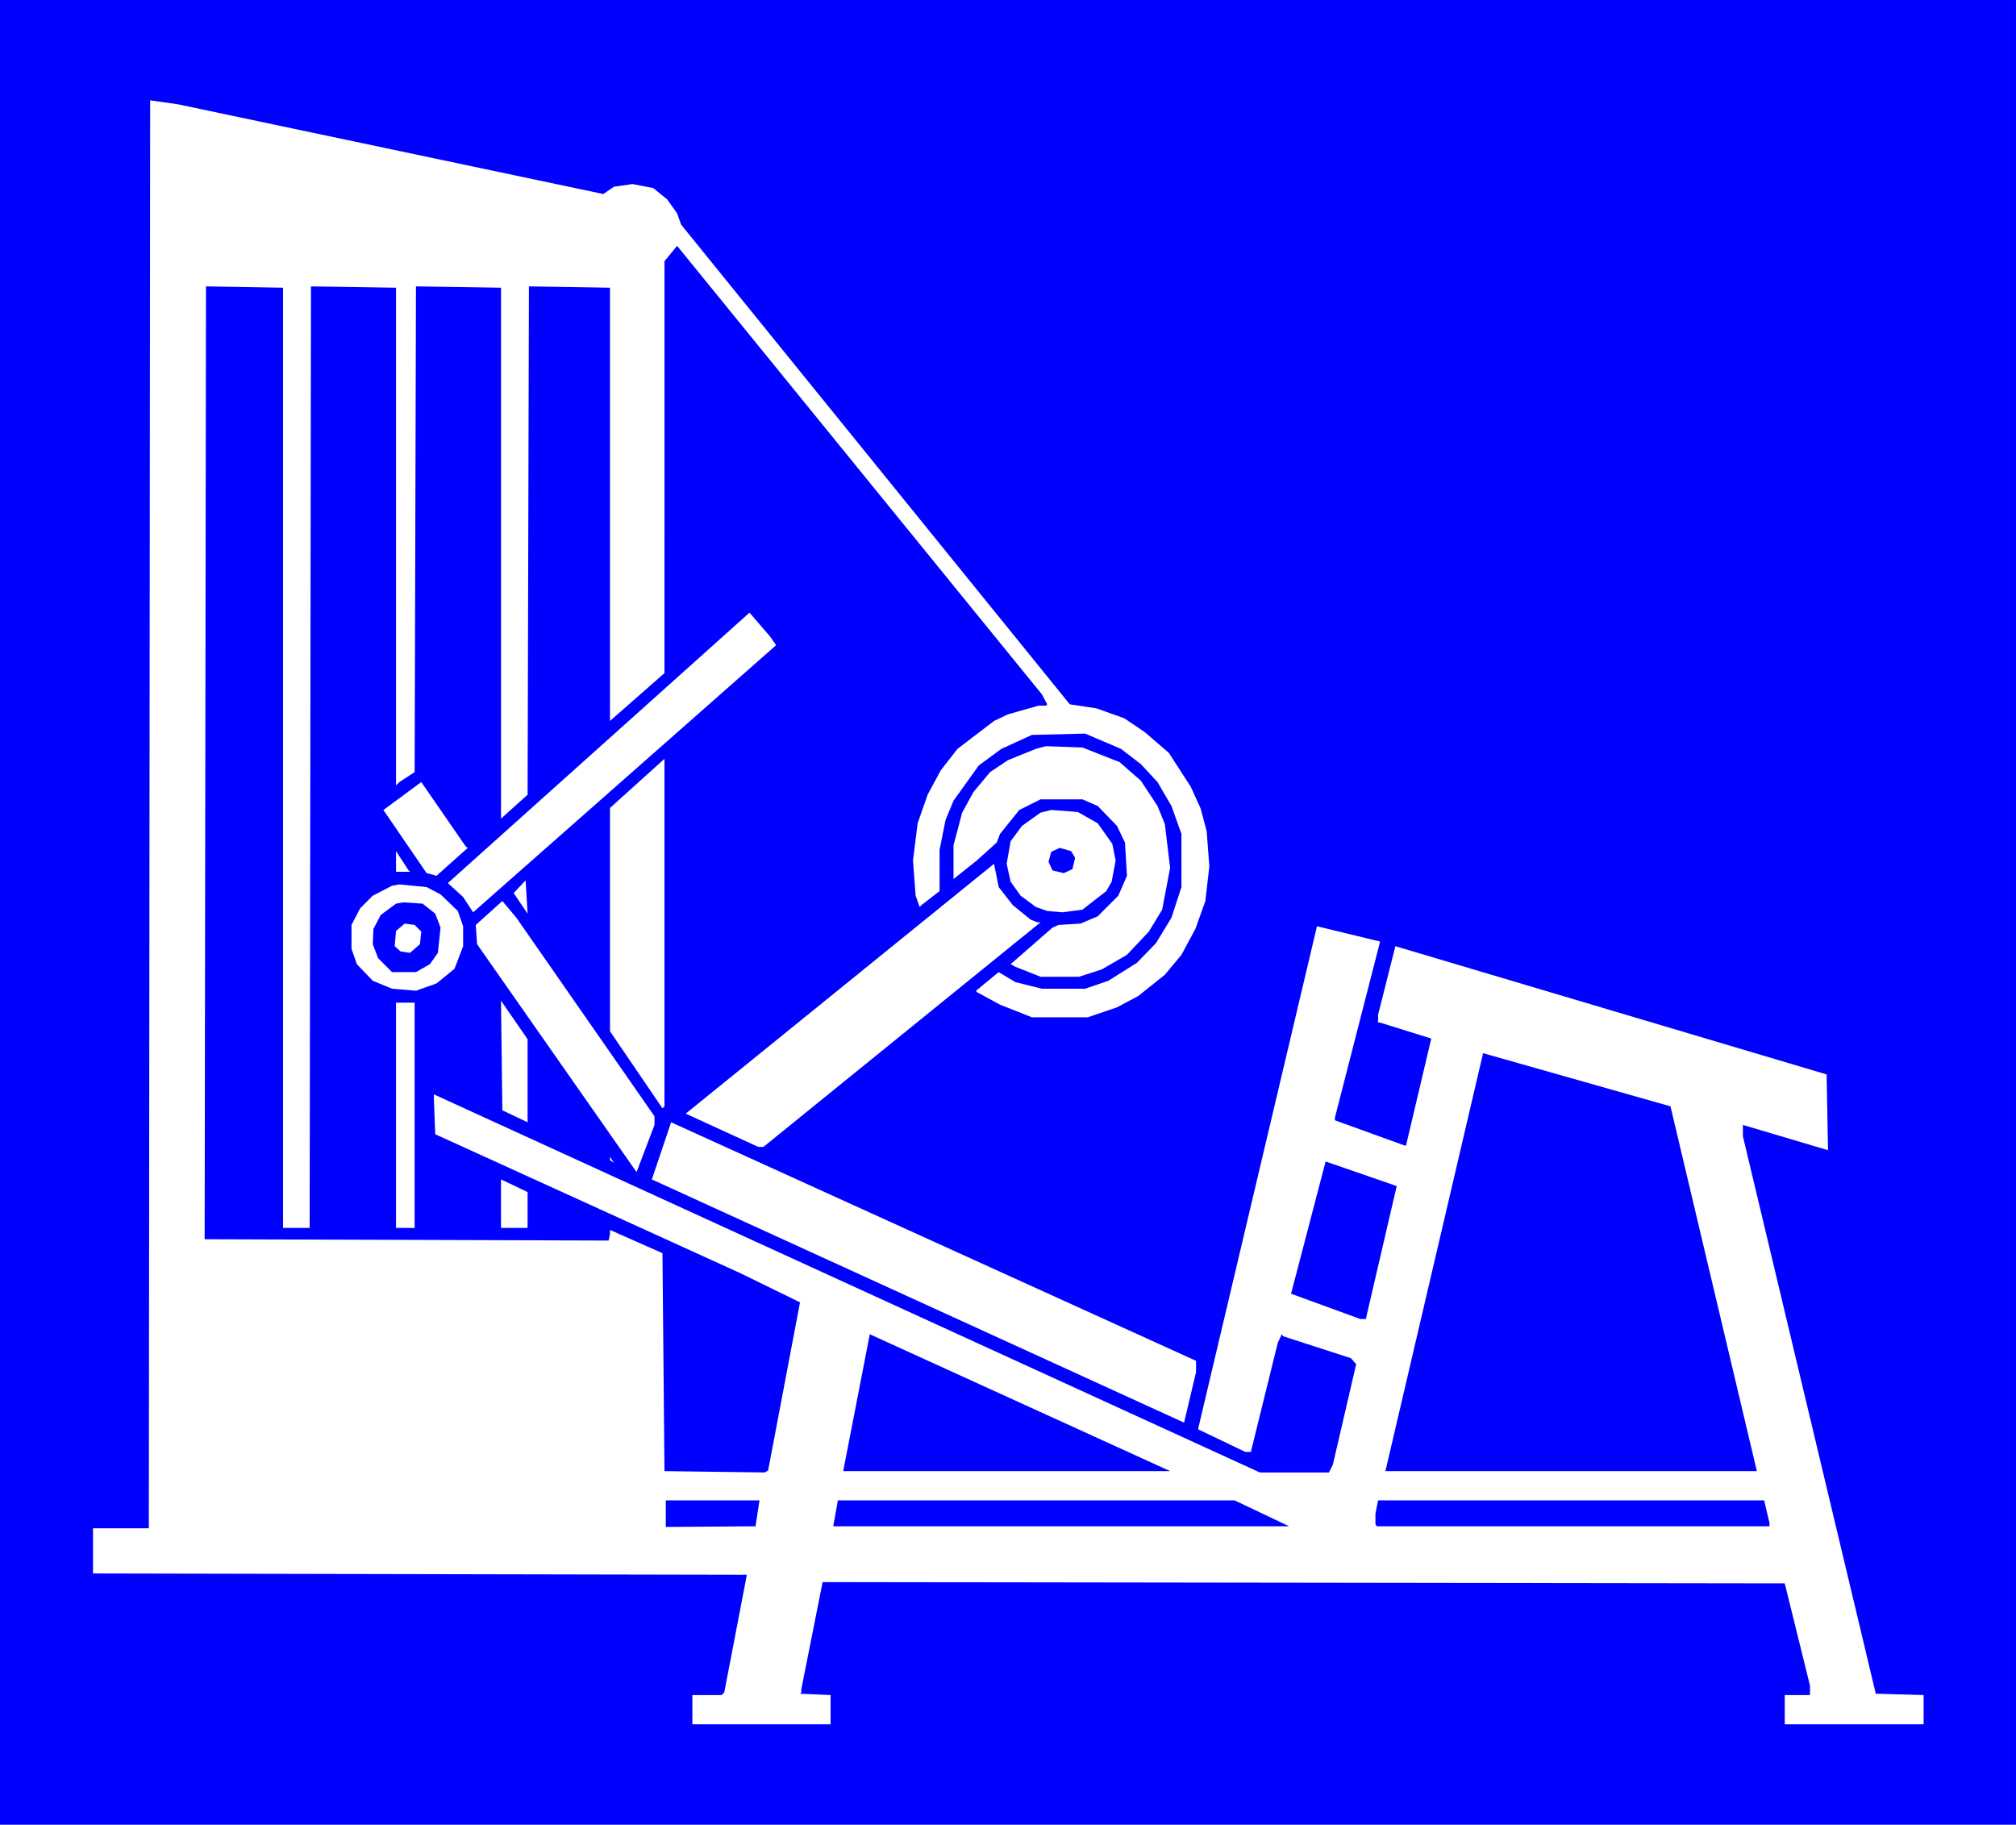
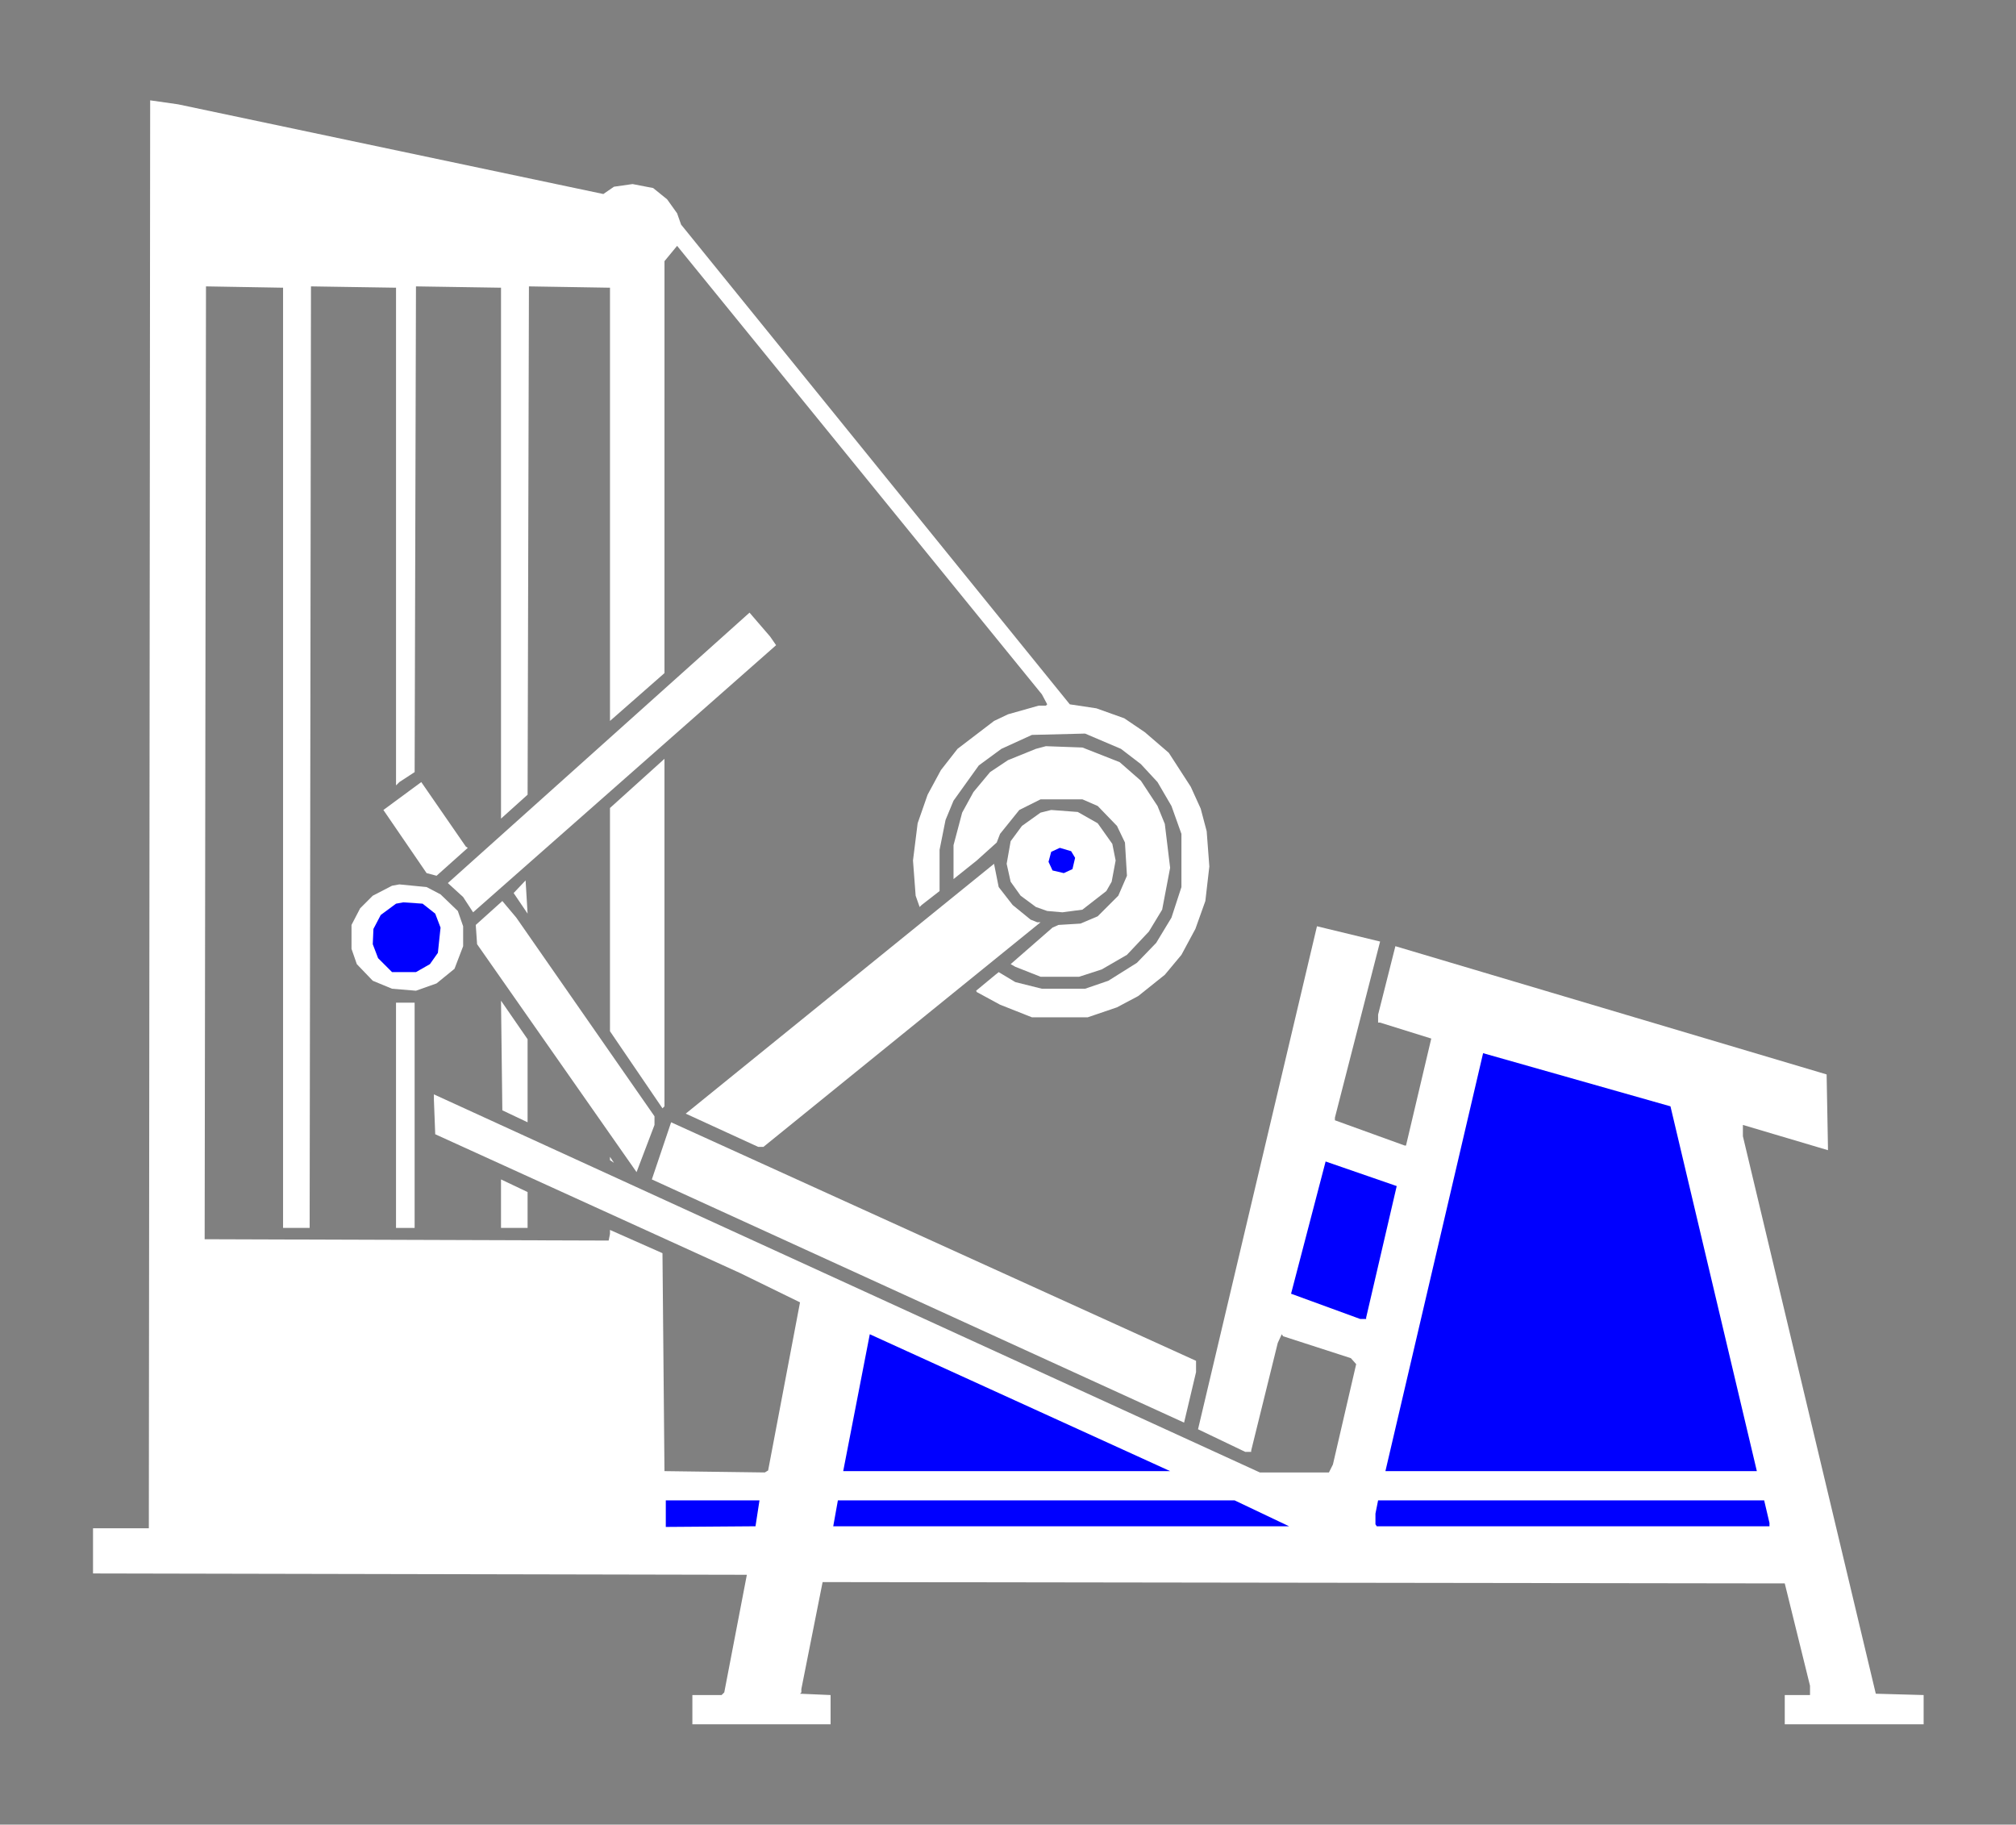
<svg xmlns="http://www.w3.org/2000/svg" xmlns:ns1="http://sodipodi.sourceforge.net/DTD/sodipodi-0.dtd" xmlns:ns2="http://www.inkscape.org/namespaces/inkscape" version="1.0" width="129.724mm" height="117.402mm" id="svg26" ns1:docname="Abdominal 12.wmf">
  <rect width="100%" height="100%" fill="#808080" stroke="none" />
  <ns1:namedview id="namedview26" pagecolor="#ffffff" bordercolor="#000000" borderopacity="0.25" ns2:showpageshadow="2" ns2:pageopacity="0.0" ns2:pagecheckerboard="0" ns2:deskcolor="#d1d1d1" ns2:document-units="mm" />
  <defs id="defs1">
    <pattern id="WMFhbasepattern" patternUnits="userSpaceOnUse" width="6" height="6" x="0" y="0" />
  </defs>
-   <path style="fill:#0000ff;fill-opacity:1;fill-rule:evenodd;stroke:none" d="M 0,0 H 490.294 V 443.723 H 0 Z" id="path1" />
  <path style="fill:#ffffff;fill-opacity:1;fill-rule:evenodd;stroke:none" d="m 146.733,47.184 2.586,-1.777 4.525,-0.646 5.01,0.97 3.394,2.747 2.424,3.393 0.97,2.747 94.536,116.667 6.464,0.97 6.787,2.424 5.01,3.393 5.818,5.009 5.333,8.241 2.424,5.332 1.454,5.494 0.646,8.564 -0.97,8.403 -2.424,6.787 -3.394,6.302 -4.04,4.848 -6.464,5.171 -5.171,2.747 -7.11,2.424 h -13.574 l -7.757,-3.07 -5.656,-3.07 -0.162,-0.323 4.686,-3.878 0.808,-0.646 4.04,2.424 6.464,1.616 h 10.504 l 5.656,-1.939 6.949,-4.363 4.686,-4.848 3.717,-6.14 2.424,-7.433 v -12.927 l -2.424,-6.787 -3.394,-5.817 -4.04,-4.363 -4.848,-3.717 -8.726,-3.717 -12.928,0.323 -7.434,3.393 -5.494,4.04 -6.141,8.564 -1.939,4.686 -1.454,7.271 v 10.018 l -4.363,3.393 -0.485,0.485 -0.97,-2.747 -0.646,-8.564 1.131,-9.049 2.424,-6.948 3.232,-5.979 4.04,-5.171 8.888,-6.787 3.394,-1.616 7.434,-2.101 h 1.778 l 0.323,-0.323 -1.293,-2.424 -88.718,-109.072 -3.07,3.717 V 163.689 l -13.251,11.634 V 69.968 l -19.715,-0.323 -0.323,123.615 -6.464,5.817 V 69.968 l -20.685,-0.323 -0.323,118.121 -3.717,2.424 -0.808,0.808 V 69.968 L 75.629,69.645 75.306,298.616 H 68.842 V 69.968 l -18.746,-0.323 -0.323,231.718 98.253,0.323 0.323,-1.616 v -0.97 l 12.766,5.656 0.485,53.001 24.402,0.323 0.808,-0.485 7.757,-40.882 -14.544,-7.11 -74.174,-33.772 -0.323,-8.403 v -1.293 l 200.869,91.944 h 16.806 l 0.97,-1.939 5.656,-24.4 -1.293,-1.454 -16.483,-5.332 -0.323,-0.485 -0.97,2.101 -6.464,26.177 v 0.323 h -1.454 l -11.474,-5.494 28.926,-122.323 15.352,3.717 -10.989,42.821 v 0.646 l 16.968,6.14 h 0.323 l 6.141,-26.016 -12.443,-3.878 h -0.485 v -1.939 l 4.202,-16.644 104.878,31.187 0.323,17.613 v 0.808 l -20.685,-6.14 v 2.747 l 32.32,135.573 11.635,0.323 v 7.11 h -33.774 v -7.11 h 6.141 v -2.262 l -6.141,-24.885 -233.997,-0.323 -5.171,26.016 v 0.808 l -0.323,0.323 7.434,0.323 v 7.11 h -33.613 v -7.11 h 7.11 l 0.646,-0.646 5.494,-28.601 -159.014,-0.323 v -10.988 h 13.574 l 0.323,-347.254 6.787,0.97 z" id="path2" />
  <path style="fill:#ffffff;fill-opacity:1;fill-rule:evenodd;stroke:none" d="m 188.749,156.903 -73.69,64.959 -2.424,-3.717 -3.717,-3.393 73.366,-65.767 5.01,5.817 z" id="path3" />
  <path style="fill:#ffffff;fill-opacity:1;fill-rule:evenodd;stroke:none" d="m 272.296,185.342 5.171,4.524 4.04,6.14 1.778,4.363 1.293,10.665 -1.939,10.18 -3.232,5.332 -5.333,5.656 -6.141,3.555 -5.494,1.777 h -9.373 l -6.141,-2.424 -1.131,-0.646 10.181,-8.887 1.454,-0.646 5.333,-0.323 4.202,-1.777 5.01,-5.009 2.101,-4.848 -0.485,-8.079 -1.939,-4.04 -4.686,-4.848 -3.717,-1.616 h -10.181 l -5.171,2.585 -4.686,5.817 -0.808,2.101 -4.848,4.363 -5.656,4.524 v -8.241 l 2.101,-7.918 2.747,-5.009 4.04,-4.848 4.363,-2.909 6.787,-2.747 2.424,-0.646 8.888,0.323 z" id="path4" />
  <path style="fill:#ffffff;fill-opacity:1;fill-rule:evenodd;stroke:none" d="m 161.115,269.53 -12.766,-18.744 v -54.294 l 13.251,-11.958 v 84.511 z" id="path5" />
  <path style="fill:#ffffff;fill-opacity:1;fill-rule:evenodd;stroke:none" d="m 113.766,206.187 -7.595,6.787 -2.424,-0.646 -10.504,-15.351 9.211,-6.787 10.827,15.674 z" id="path6" />
  <path style="fill:#ffffff;fill-opacity:1;fill-rule:evenodd;stroke:none" d="m 266.963,200.208 3.555,5.009 0.808,4.04 -0.97,5.171 -1.293,2.262 -5.818,4.524 -4.848,0.646 -3.717,-0.323 -2.747,-0.97 -3.717,-2.747 -2.424,-3.393 -0.97,-4.363 0.97,-5.494 2.747,-3.717 4.525,-3.232 2.586,-0.646 6.464,0.485 z" id="path7" />
  <path style="fill:#0000ff;fill-opacity:1;fill-rule:evenodd;stroke:none" d="m 261.469,208.611 -0.646,2.747 -2.101,0.97 -2.747,-0.646 -0.97,-2.101 0.646,-2.424 2.101,-0.97 2.747,0.808 z" id="path8" />
-   <path style="fill:#ffffff;fill-opacity:1;fill-rule:evenodd;stroke:none" d="m 99.707,212.004 h -3.394 v -5.009 l 3.07,4.686 z" id="path9" />
  <path style="fill:#ffffff;fill-opacity:1;fill-rule:evenodd;stroke:none" d="m 246.278,220.084 4.363,3.555 1.616,0.646 h 0.808 l -67.387,54.617 h -1.293 l -17.614,-8.079 74.982,-60.757 1.131,5.656 z" id="path10" />
  <path style="fill:#ffffff;fill-opacity:1;fill-rule:evenodd;stroke:none" d="m 124.917,217.175 2.909,-3.07 0.485,8.079 z" id="path11" />
  <path style="fill:#ffffff;fill-opacity:1;fill-rule:evenodd;stroke:none" d="m 107.141,217.498 4.202,4.04 1.293,3.717 v 4.848 l -2.101,5.494 -4.363,3.555 -5.01,1.777 -5.818,-0.485 -4.686,-1.939 -3.878,-4.04 -1.293,-3.717 v -5.817 l 2.101,-4.04 3.07,-3.07 4.686,-2.424 1.778,-0.323 6.626,0.646 z" id="path12" />
  <path style="fill:#ffffff;fill-opacity:1;fill-rule:evenodd;stroke:none" d="m 159.176,271.469 v 2.101 l -4.363,11.473 -38.784,-55.425 -0.323,-4.686 6.464,-5.817 3.394,4.04 z" id="path13" />
  <path style="fill:#0000ff;fill-opacity:1;fill-rule:evenodd;stroke:none" d="m 105.848,222.185 1.293,3.393 -0.646,6.14 -1.939,2.747 -3.394,1.939 h -5.818 l -3.394,-3.393 -1.293,-3.393 0.162,-3.717 1.778,-3.393 3.717,-2.747 1.778,-0.323 4.686,0.323 z" id="path14" />
-   <path style="fill:#ffffff;fill-opacity:1;fill-rule:evenodd;stroke:none" d="m 102.454,226.547 -0.323,3.07 -2.424,2.101 -2.262,-0.323 -1.454,-1.293 0.323,-3.717 2.101,-1.777 2.424,0.323 z" id="path15" />
  <path style="fill:#ffffff;fill-opacity:1;fill-rule:evenodd;stroke:none" d="m 128.31,272.923 -6.141,-2.909 -0.323,-26.662 6.464,9.372 z" id="path16" />
  <path style="fill:#ffffff;fill-opacity:1;fill-rule:evenodd;stroke:none" d="m 100.838,298.616 h -4.525 v -54.779 h 4.525 z" id="path17" />
  <path style="fill:#0000ff;fill-opacity:1;fill-rule:evenodd;stroke:none" d="m 427.27,357.758 h -90.334 l 23.755,-101.639 45.571,12.927 z" id="path18" />
  <path style="fill:#ffffff;fill-opacity:1;fill-rule:evenodd;stroke:none" d="m 290.88,333.681 -2.909,12.281 -129.441,-59.141 4.686,-13.897 127.664,58.01 z" id="path19" />
  <path style="fill:#ffffff;fill-opacity:1;fill-rule:evenodd;stroke:none" d="m 148.349,282.134 v -0.808 l 0.97,1.454 z" id="path20" />
  <path style="fill:#0000ff;fill-opacity:1;fill-rule:evenodd;stroke:none" d="m 332.249,320.431 v 0.323 h -1.454 l -16.806,-6.14 8.403,-32.156 17.291,5.979 z" id="path21" />
  <path style="fill:#ffffff;fill-opacity:1;fill-rule:evenodd;stroke:none" d="m 128.31,298.616 h -6.464 v -11.796 l 6.464,3.07 z" id="path22" />
  <path style="fill:#0000ff;fill-opacity:1;fill-rule:evenodd;stroke:none" d="m 205.07,357.758 6.464,-33.287 73.043,33.287 z" id="path23" />
  <path style="fill:#0000ff;fill-opacity:1;fill-rule:evenodd;stroke:none" d="m 183.739,371.169 -21.816,0.162 v -6.464 h 22.786 z" id="path24" />
  <path style="fill:#0000ff;fill-opacity:1;fill-rule:evenodd;stroke:none" d="M 313.504,371.169 H 202.646 l 1.131,-6.302 h 96.475 z" id="path25" />
  <path style="fill:#0000ff;fill-opacity:1;fill-rule:evenodd;stroke:none" d="m 430.34,370.361 v 0.808 h -95.505 l -0.323,-0.485 v -2.585 l 0.646,-3.232 h 93.889 z" id="path26" />
</svg>